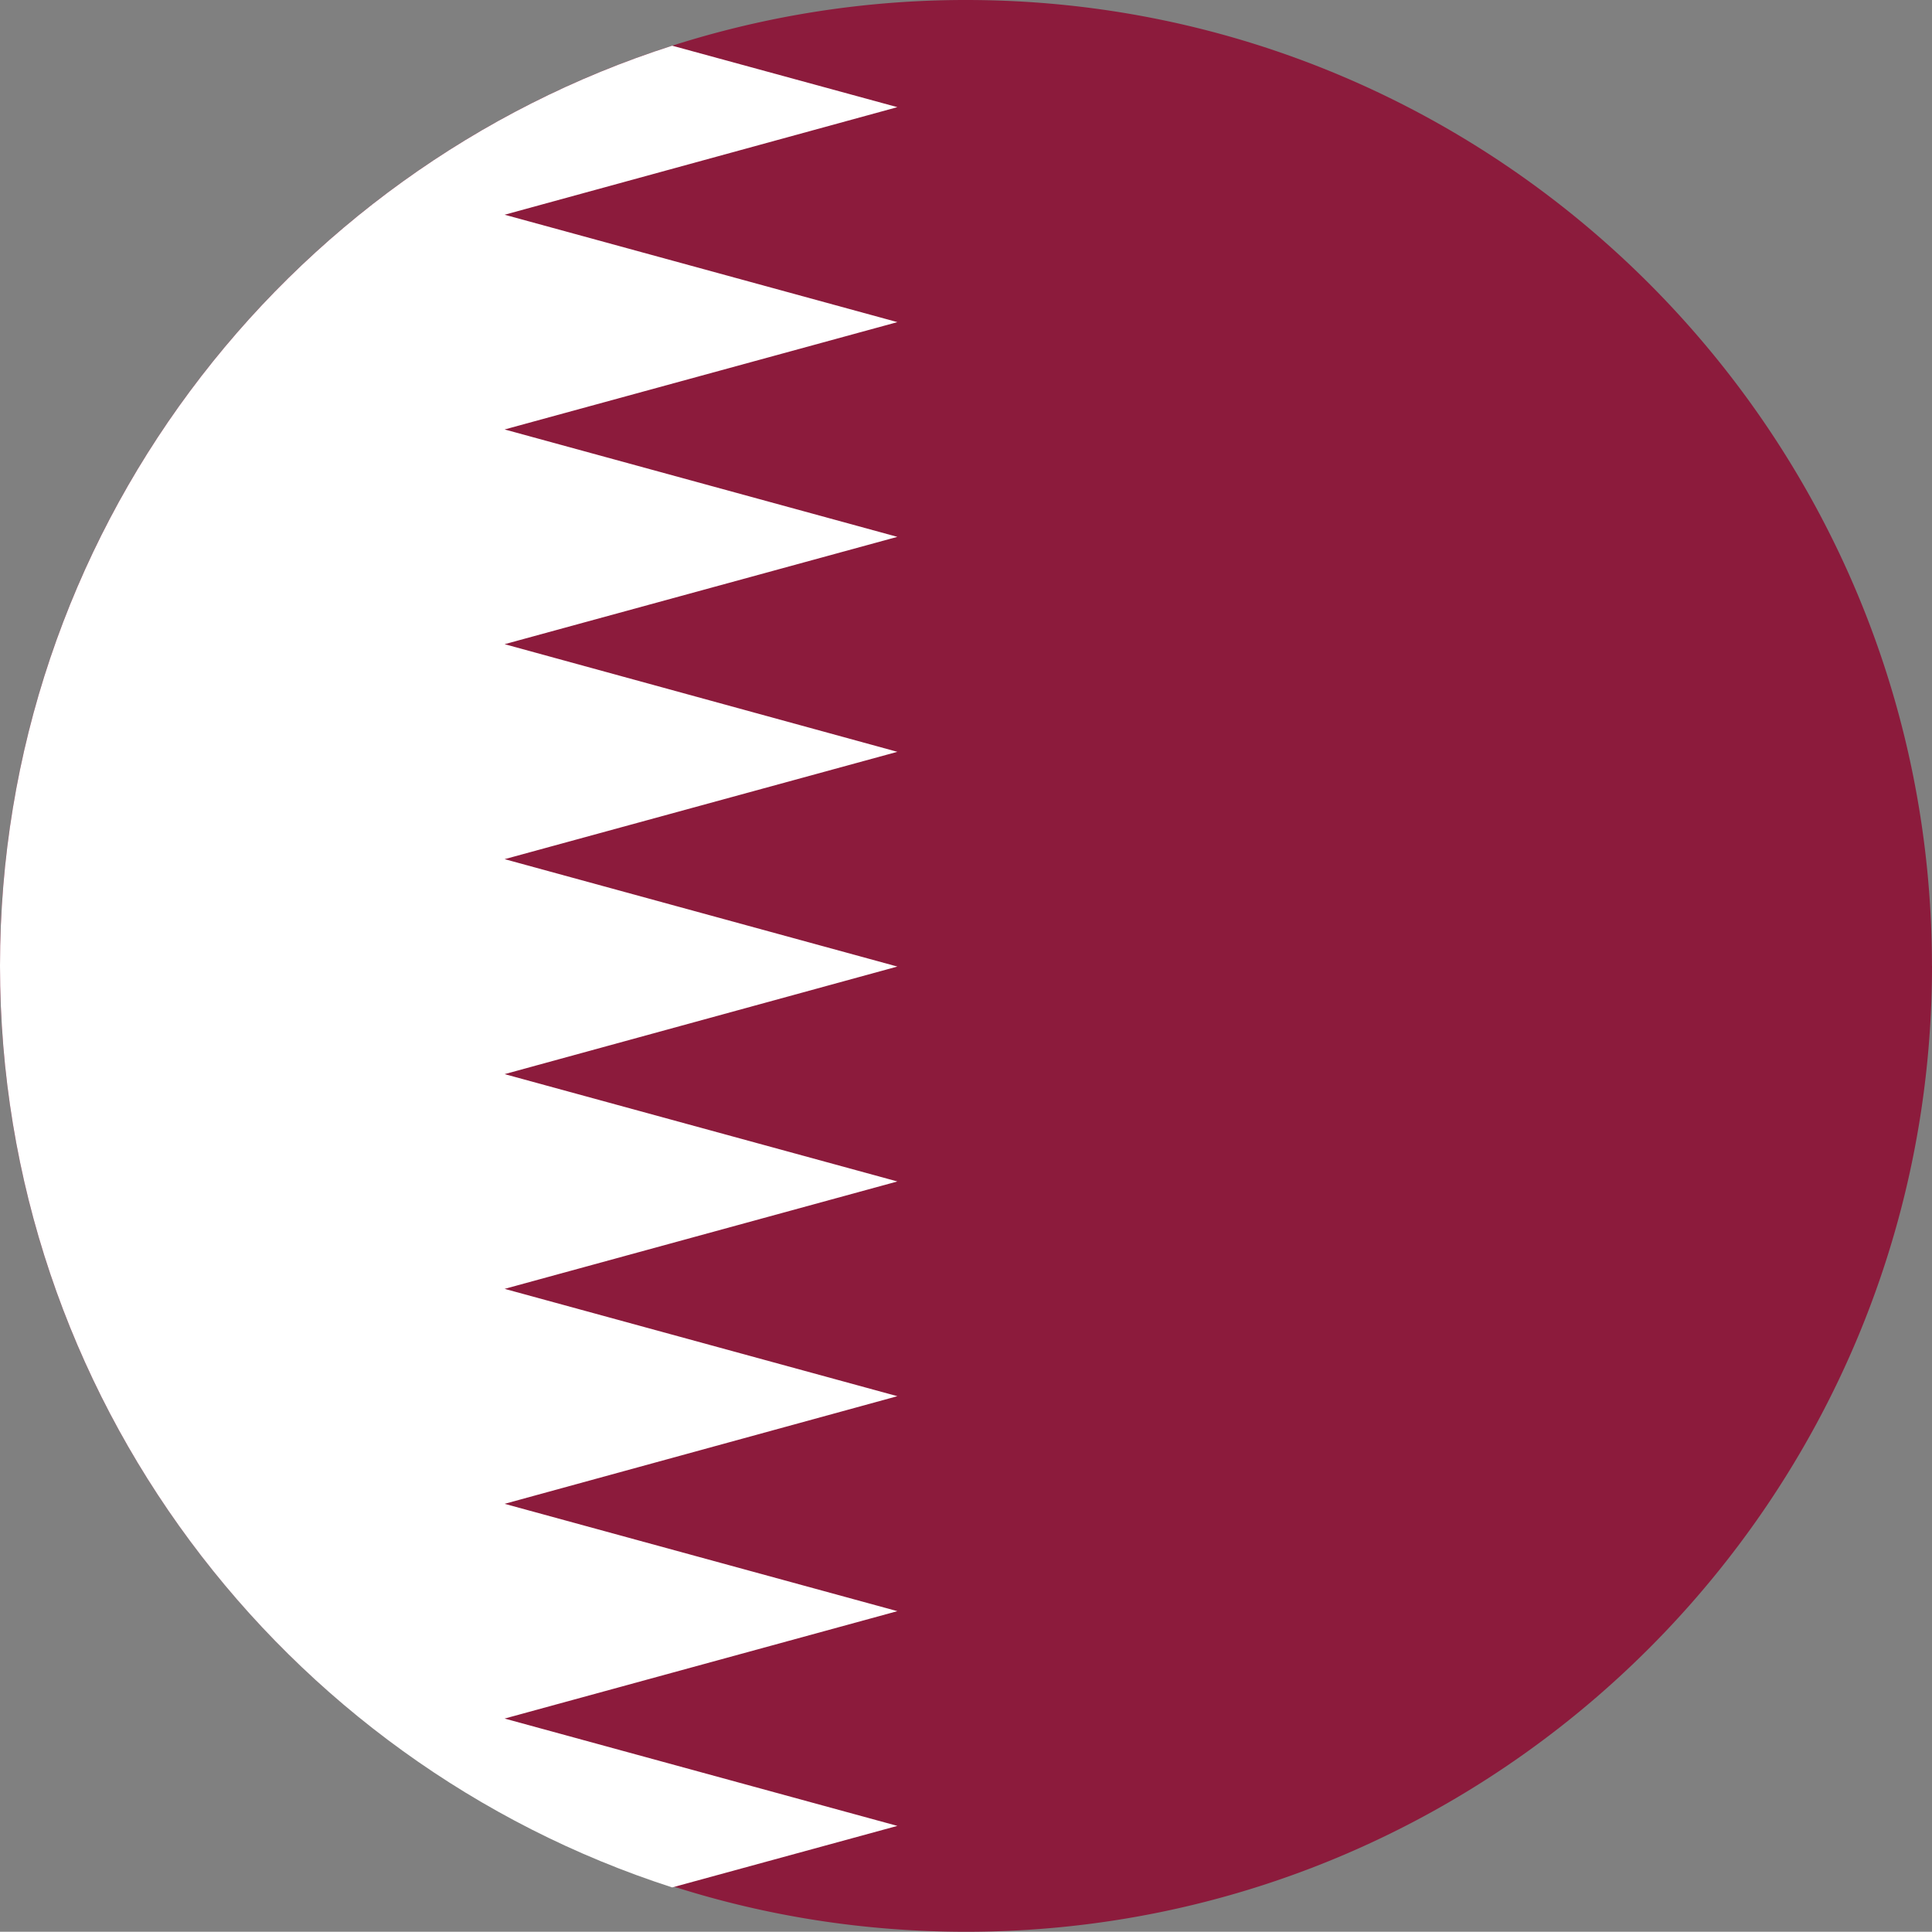
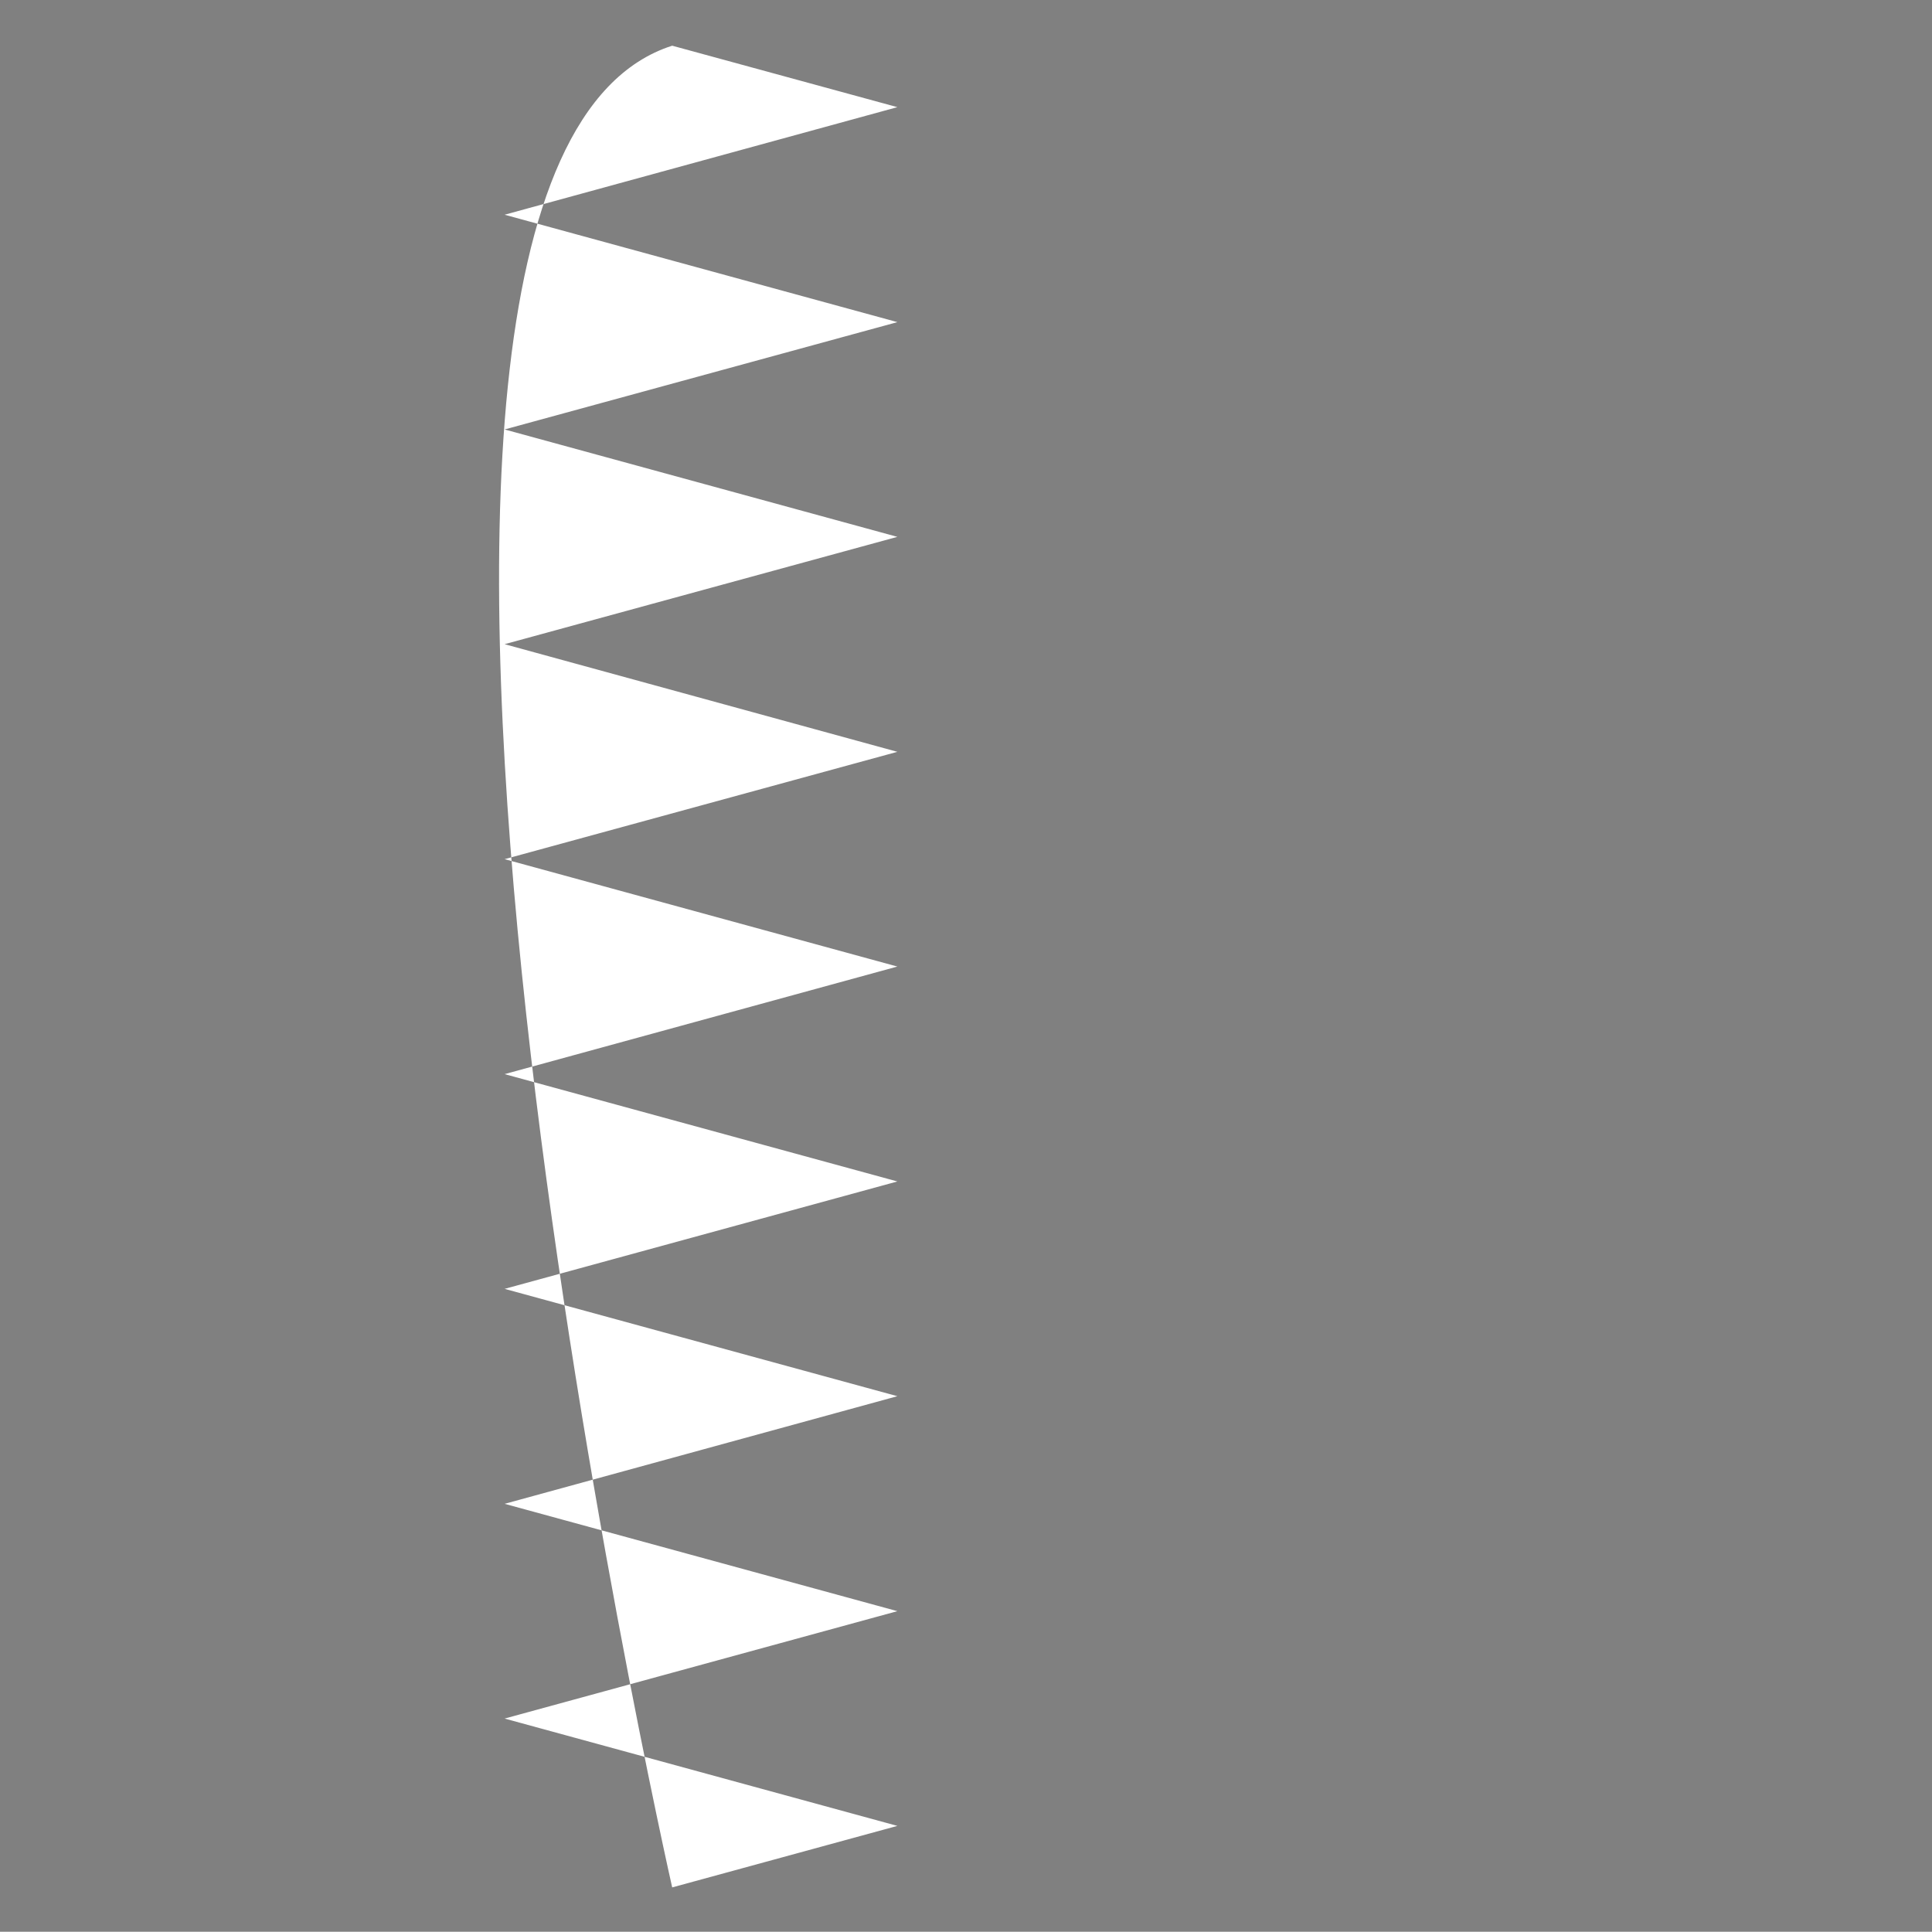
<svg xmlns="http://www.w3.org/2000/svg" width="32.004" height="32">
  <rect width="100%" height="100%" fill="#808080" stroke="none" />
  <g fill="none">
-     <path d="M32.004 16c0 8.826-7.178 16-16 16-1.694 0-3.331-.262-4.87-.757C4.683 29.185 0 23.128 0 16S4.682 2.822 11.135.757A15.976 15.976 0 0 1 16.003 0c8.826 0 16 7.181 16 16z" fill="#8C1B3C" />
-     <path d="M14.865 5.336 8.359 7.114l6.506 1.779-6.506 1.778 6.506 1.783-6.506 1.778 6.506 1.779-6.506 1.782 6.506 1.778-6.506 1.779 6.506 1.778-6.506 1.783 6.506 1.778-6.506 1.779 6.506 1.778-3.73 1.019C4.682 29.185 0 23.128 0 16S4.682 2.822 11.135.757l3.73 1.018-6.506 1.782 6.506 1.779z" fill="#FFF" />
+     <path d="M14.865 5.336 8.359 7.114l6.506 1.779-6.506 1.778 6.506 1.783-6.506 1.778 6.506 1.779-6.506 1.782 6.506 1.778-6.506 1.779 6.506 1.778-6.506 1.783 6.506 1.778-6.506 1.779 6.506 1.778-3.73 1.019S4.682 2.822 11.135.757l3.73 1.018-6.506 1.782 6.506 1.779z" fill="#FFF" />
  </g>
</svg>